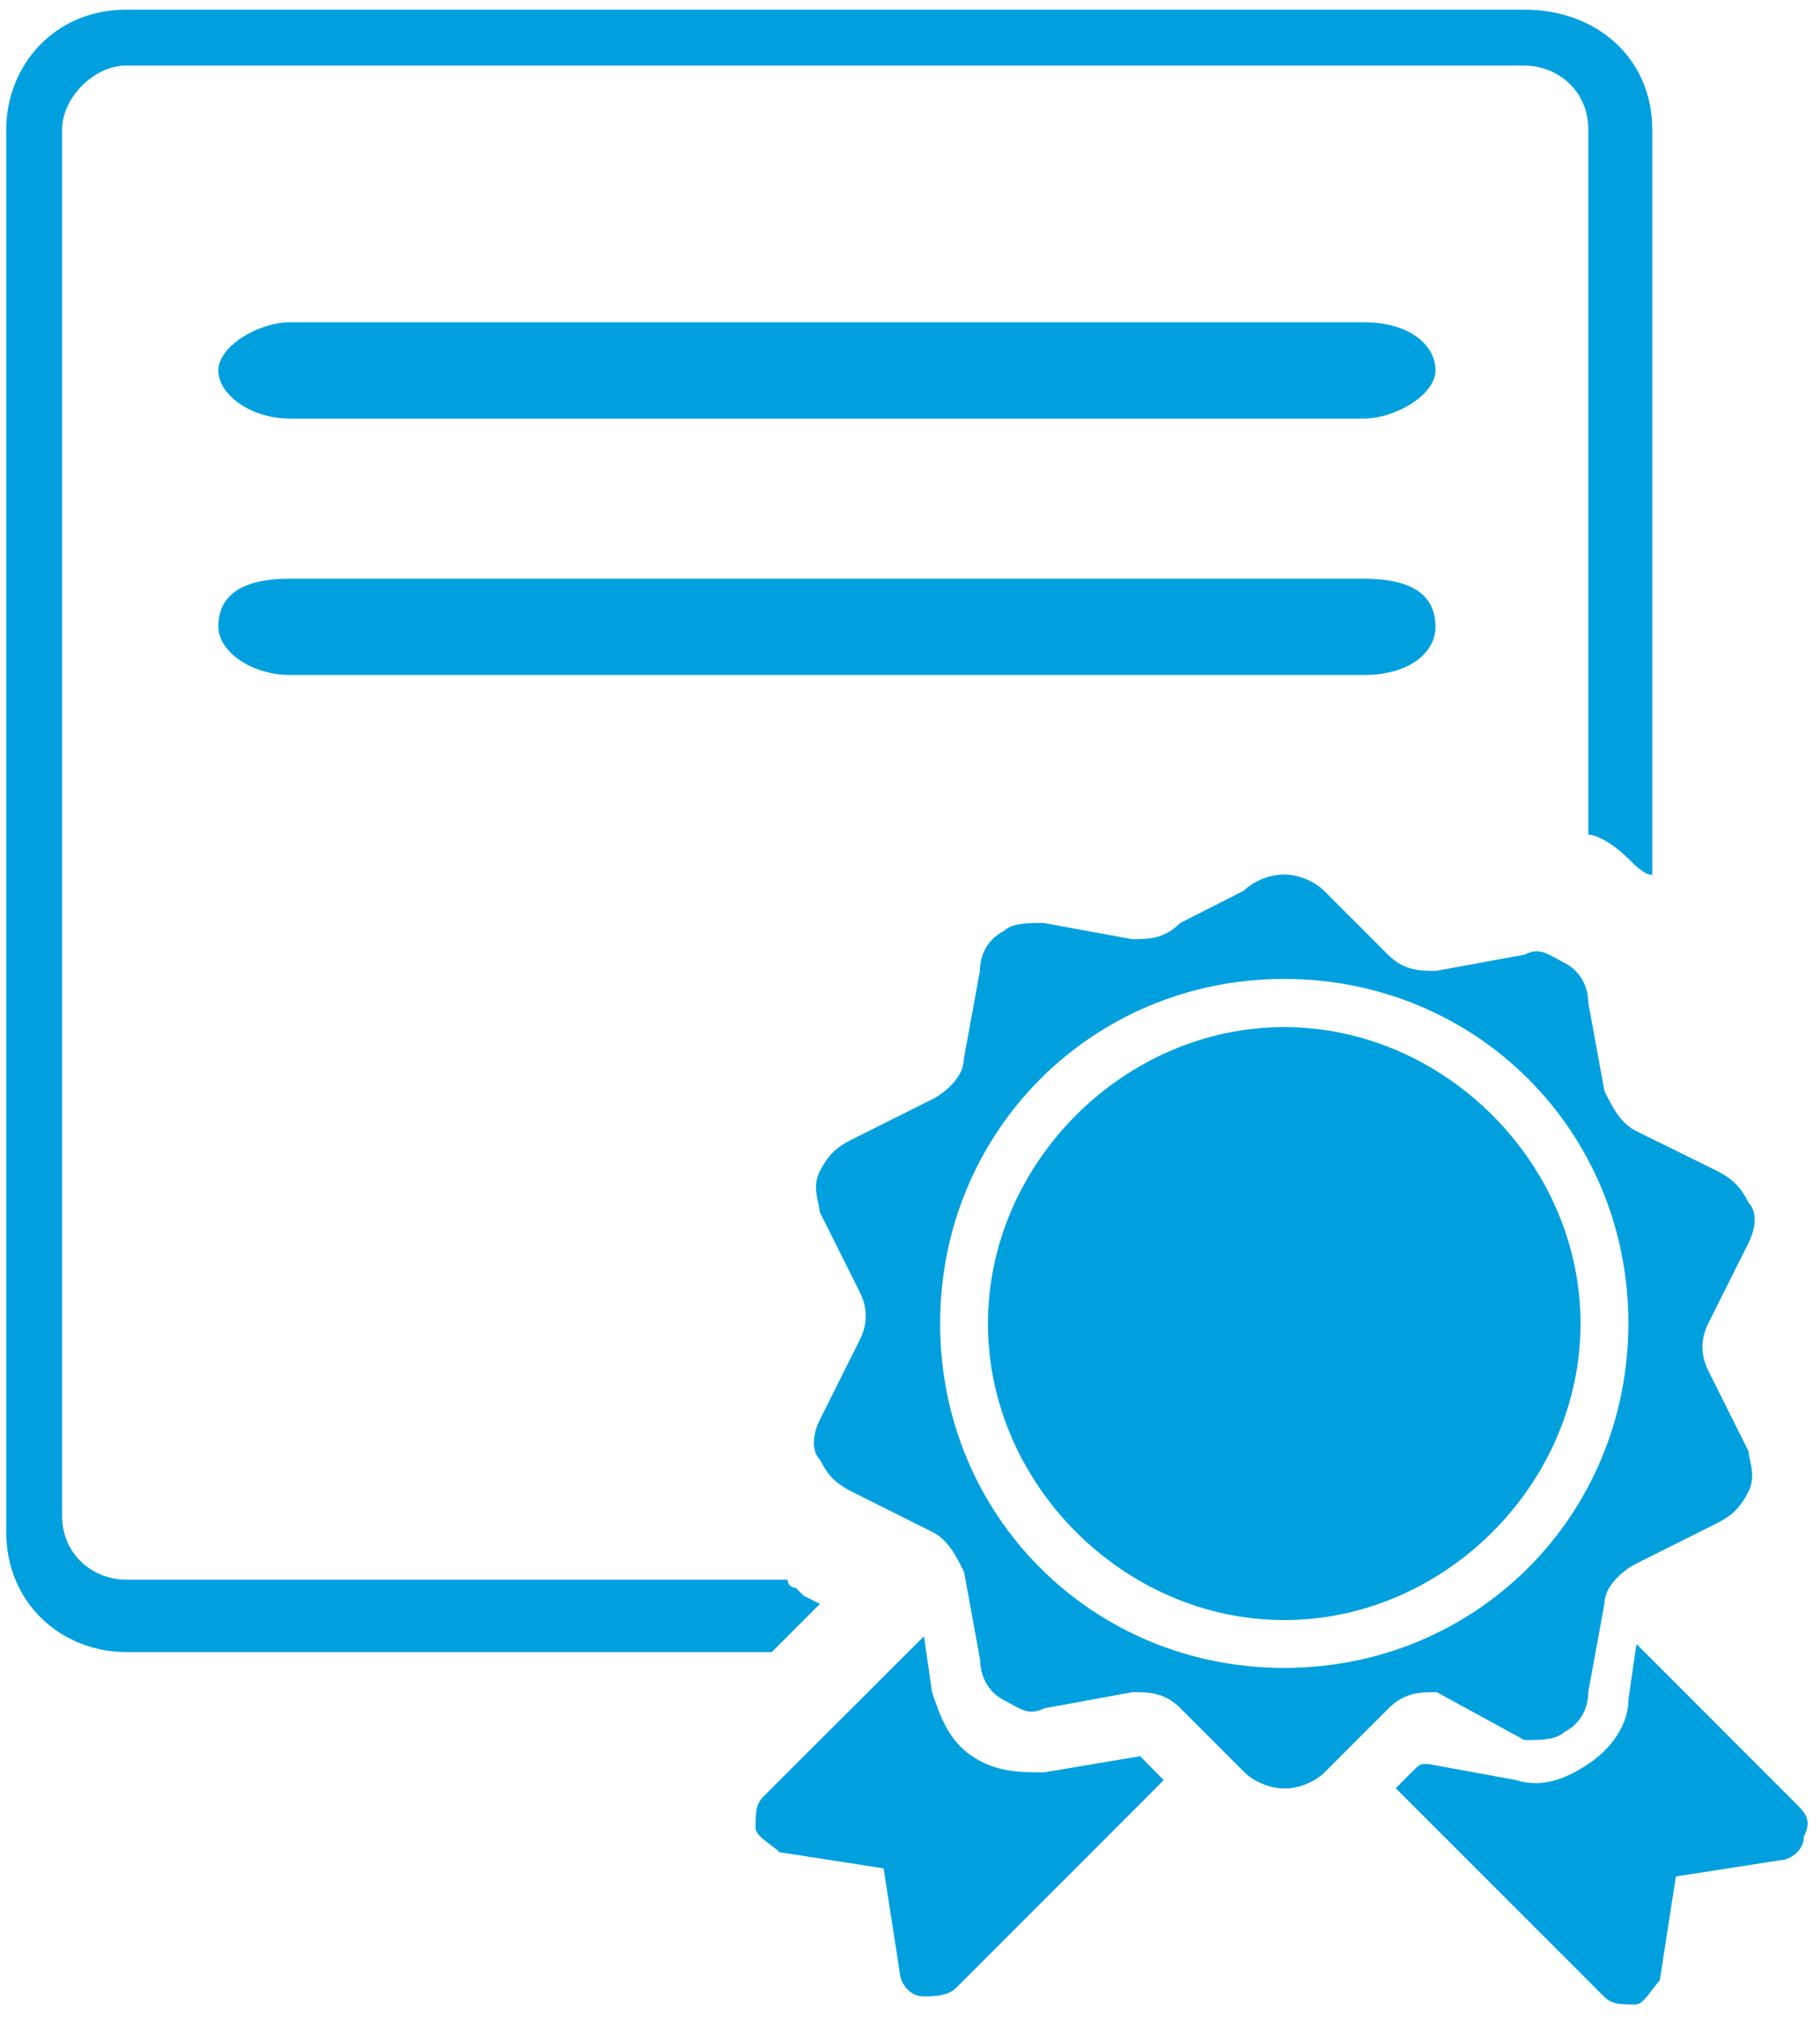
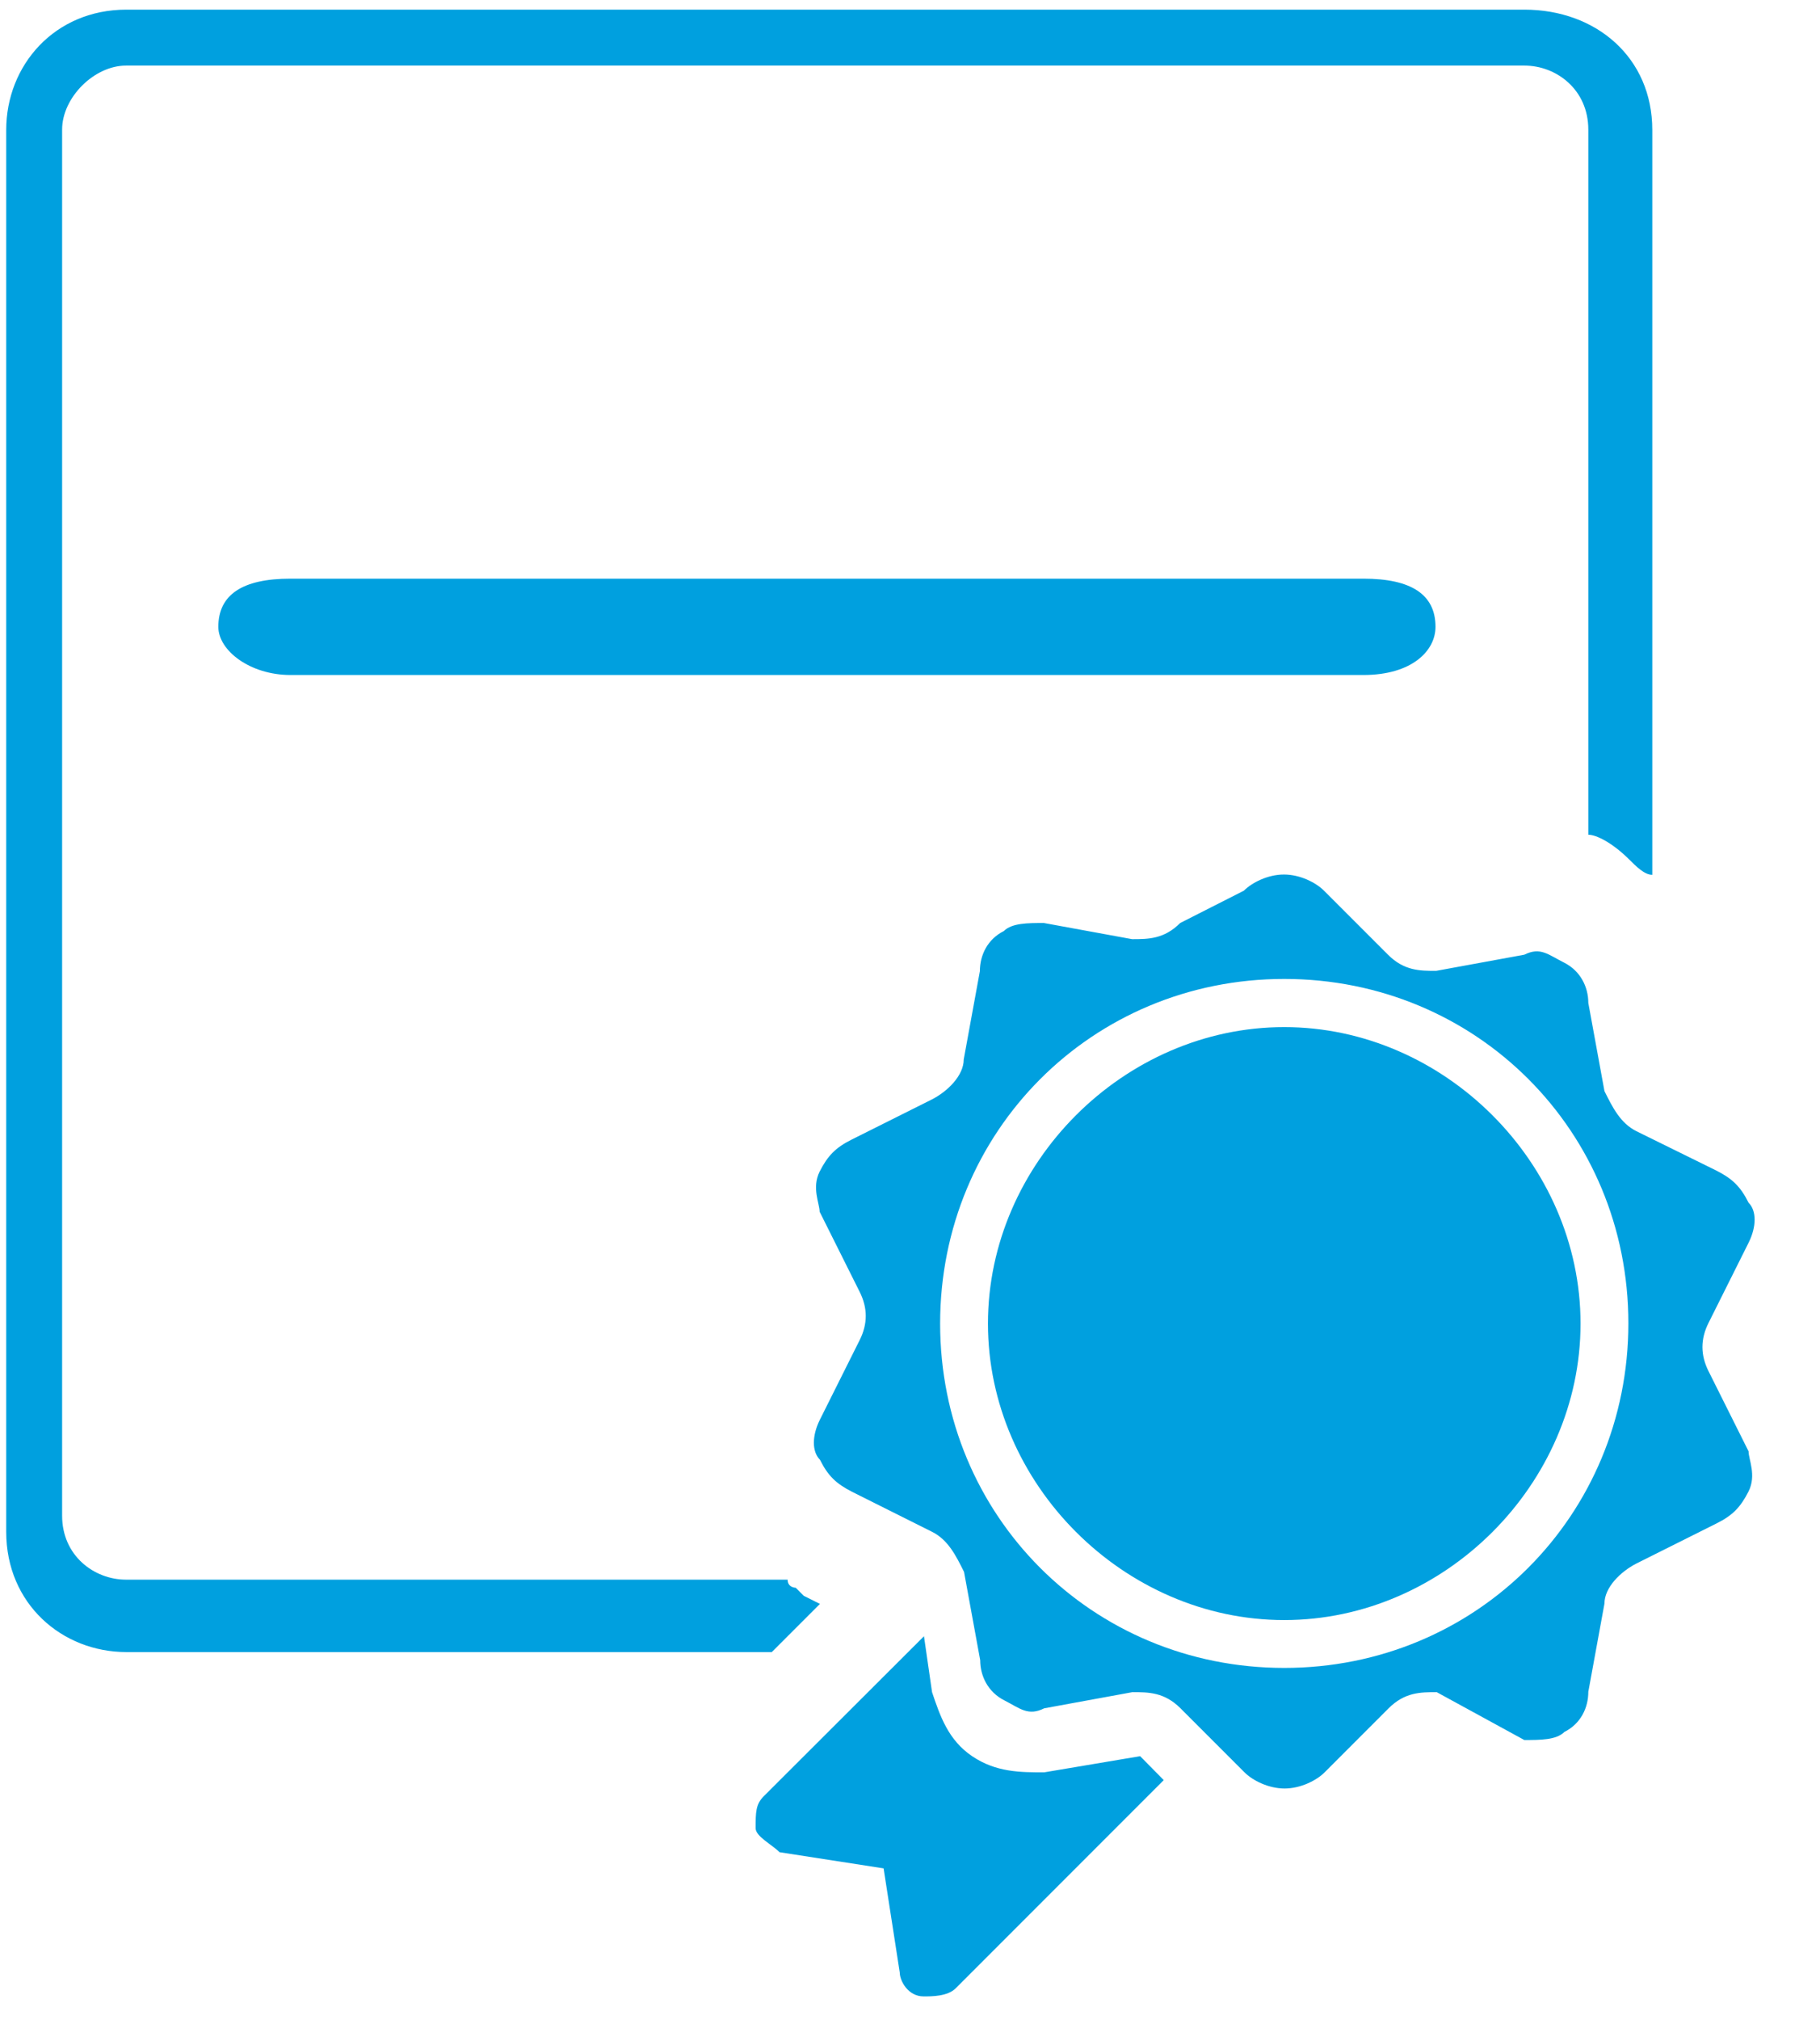
<svg xmlns="http://www.w3.org/2000/svg" width="586" height="650">
  <style type="text/css">.st0{fill:#00A0DF;}</style>
  <g>
    <title>background</title>
    <rect fill="none" id="canvas_background" height="652" width="588" y="-1" x="-1" />
  </g>
  <g>
    <title>Layer 1</title>
    <g id="svg_1">
      <path id="svg_2" d="m490.8,559.901c5.2,0 10.3,0 12.9,-2.6c5.2,-2.6 7.7,-7.7 7.7,-12.9l5.2,-28.4c0,-5.2 5.2,-10.3 10.3,-12.9l25.8,-12.9c5.2,-2.6 7.7,-5.2 10.3,-10.3c2.6,-5.2 0,-10.3 0,-12.9l-12.9,-25.8c-2.6,-5.2 -2.6,-10.3 0,-15.5l12.9,-25.8c2.6,-5.2 2.6,-10.3 0,-12.9c-2.6,-5.2 -5.2,-7.7 -10.3,-10.3l-25.8,-12.7c-5.2,-2.6 -7.7,-7.7 -10.3,-12.9l-5.2,-28.4c0,-5.2 -2.6,-10.3 -7.7,-12.9c-5.2,-2.6 -7.7,-5.2 -12.9,-2.6l-28.4,5.2c-5.2,0 -10.3,0 -15.5,-5.2l-20.6,-20.6c-2.6,-2.6 -7.7,-5.2 -12.9,-5.2c-5.2,0 -10.3,2.6 -12.9,5.2l-20.5,10.4c-5.2,5.2 -10.3,5.2 -15.5,5.2l-28.4,-5.2c-5.2,0 -10.3,0 -12.9,2.6c-5.2,2.6 -7.7,7.7 -7.7,12.9l-5.2,28.4c0,5.2 -5.2,10.3 -10.3,12.9l-25.8,12.9c-5.2,2.6 -7.7,5.2 -10.3,10.3c-2.6,5.2 0,10.3 0,12.9l12.9,25.8c2.6,5.2 2.6,10.3 0,15.5l-12.8,25.6c-2.6,5.2 -2.6,10.3 0,12.9c2.6,5.2 5.2,7.7 10.3,10.3l25.8,12.9c5.2,2.6 7.7,7.7 10.3,12.9l5.2,28.4c0,5.2 2.6,10.3 7.7,12.9s7.7,5.2 12.9,2.6l28.4,-5.2c5.2,0 10.3,0 15.5,5.2l20.6,20.6c2.6,2.6 7.7,5.2 12.9,5.2c5.2,0 10.3,-2.6 12.9,-5.2l20.6,-20.6c5.2,-5.2 10.3,-5.2 15.5,-5.2l28.2,15.4zm-77.3,-23.2c-61.9,0 -110.8,-49 -110.8,-110.8s48.9,-110.9 110.8,-110.9s110.8,49 110.8,110.8s-48.9,110.9 -110.8,110.9z" class="st0" />
      <path id="svg_3" d="m413.5,330.501c-51.6,0 -95.4,43.8 -95.4,95.4c0,51.6 43.8,95.4 95.4,95.4s95.4,-43.8 95.4,-95.4s-43.9,-95.4 -95.4,-95.4z" class="st0" />
-       <path id="svg_4" d="m578.5,580.601l-51.6,-51.6l-2.6,18c0,7.7 -5.2,15.5 -12.9,20.6c-7.7,5.2 -15.5,7.7 -23.2,5.2l-28.4,-5.2c-2.6,0 -2.6,0 -5.2,2.6l-5.2,5.2l67,67c2.6,2.6 5.2,2.6 10.3,2.6c2.6,0 5.2,-5.2 7.7,-7.7l5.2,-33.5l33.5,-5.2c2.6,0 7.7,-2.6 7.7,-7.7c2.8,-5.2 0.2,-7.8 -2.3,-10.3z" class="st0" />
      <path id="svg_5" d="m367.1,565.101l-30.9,5.2c-7.7,0 -15.5,0 -23.2,-5.2c-7.7,-5.2 -10.3,-12.9 -12.9,-20.6l-2.6,-18l-51.6,51.5c-2.6,2.6 -2.6,5.2 -2.6,10.3c0,2.6 5.2,5.2 7.7,7.7l33.5,5.2l5.2,33.5c0,2.6 2.6,7.7 7.7,7.7c2.6,0 7.7,0 10.3,-2.6l67,-67l-7.6,-7.7c2.6,2.6 0,0 0,0z" class="st0" />
-       <path id="svg_6" d="m439,103.701l-345.5,0c-10.3,0 -23.2,7.7 -23.2,15.5c0,7.7 10.3,15.5 23.2,15.5l345.5,0c10.3,0 23.2,-7.7 23.2,-15.5s-7.8,-15.5 -23.2,-15.5z" class="st0" />
      <path id="svg_7" d="m439,186.201l-345.5,0c-15.5,0 -23.2,5.2 -23.2,15.5c0,7.7 10.3,15.5 23.2,15.5l345.5,0c15.5,0 23.2,-7.7 23.2,-15.5c0,-10.4 -7.8,-15.5 -23.2,-15.5z" class="st0" />
      <path id="svg_8" d="m511.4,268.601c2.6,0 7.7,2.6 12.9,7.7c2.6,2.6 5.2,5.2 7.7,5.2l0,-239.7c0,-23.2 -18,-38.7 -41.2,-38.7l-450.1,0c-23.2,0 -38.7,18 -38.7,38.7l0,451.1c0,23.2 18,38.7 38.7,38.7l207.8,0l15.5,-15.5l-5.2,-2.6c0,0 0,0 -2.6,-2.6c0,0 -2.6,0 -2.6,-2.6l-213,0c-10.3,0 -20.6,-7.7 -20.6,-20.6l0,-446c0,-10.3 10.3,-20.6 20.6,-20.6l450.2,0c10.3,0 20.6,7.7 20.6,20.6l0,226.9l0,0z" class="st0" />
    </g>
  </g>
</svg>